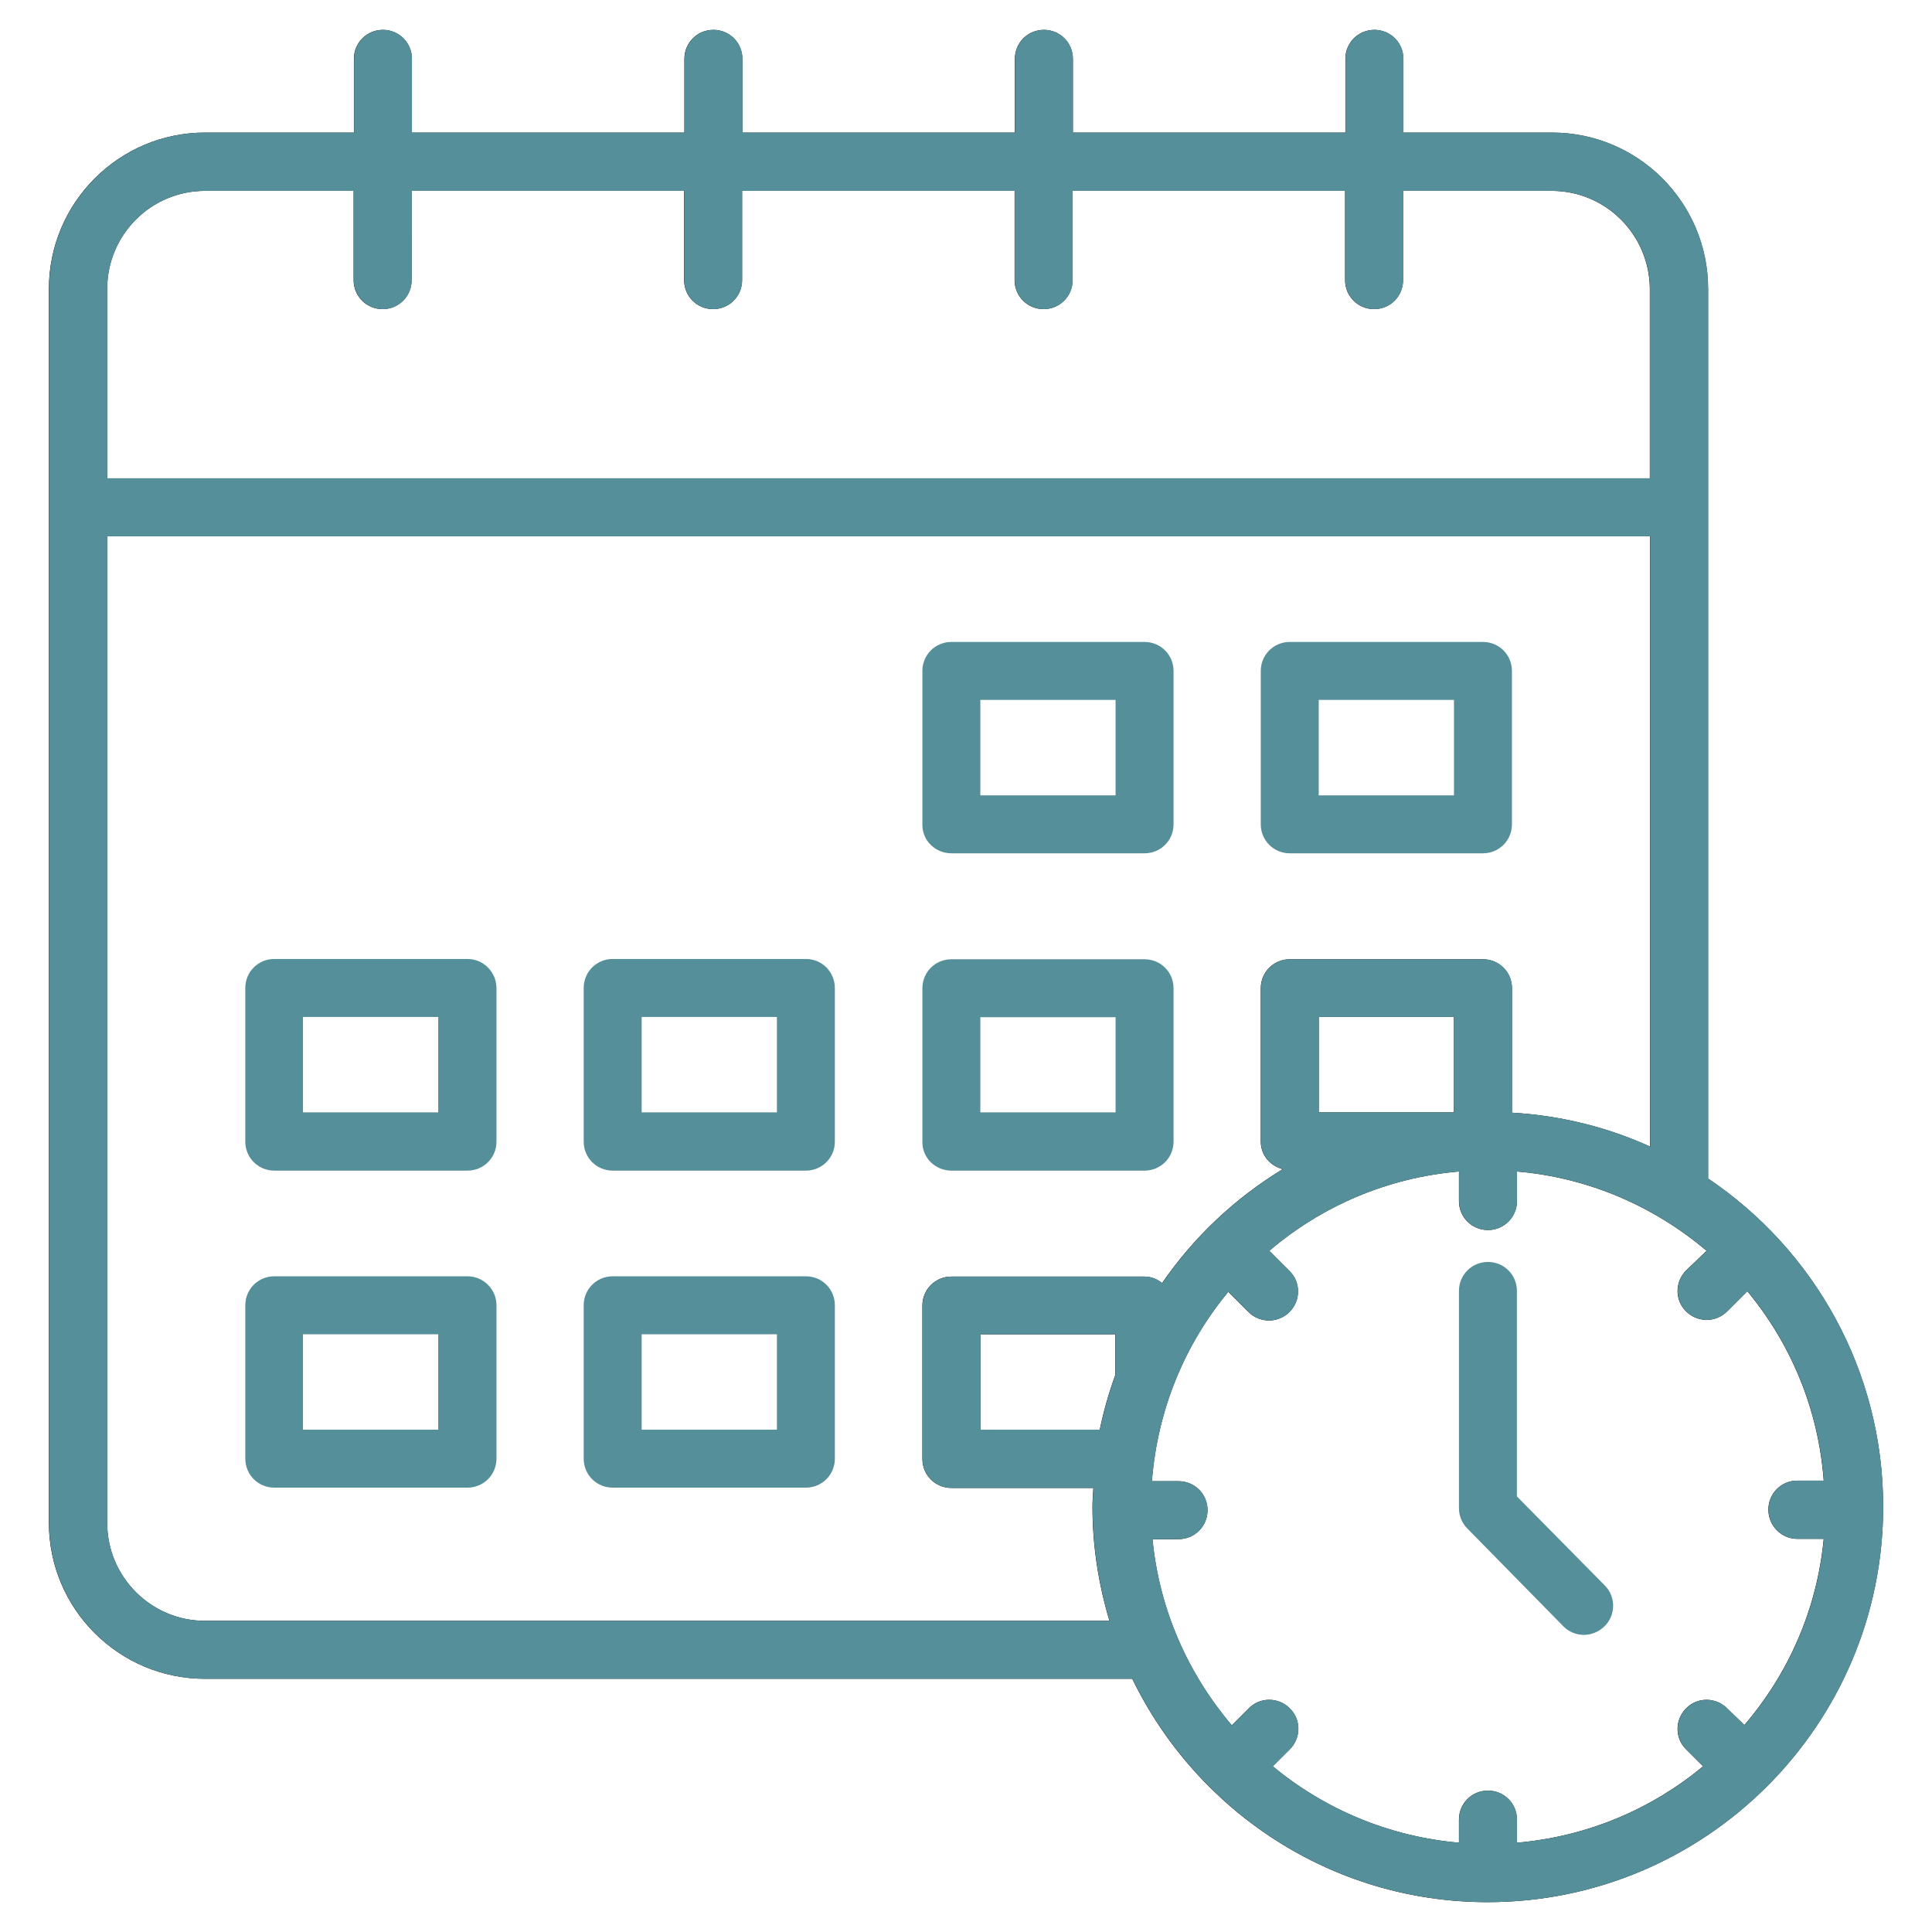
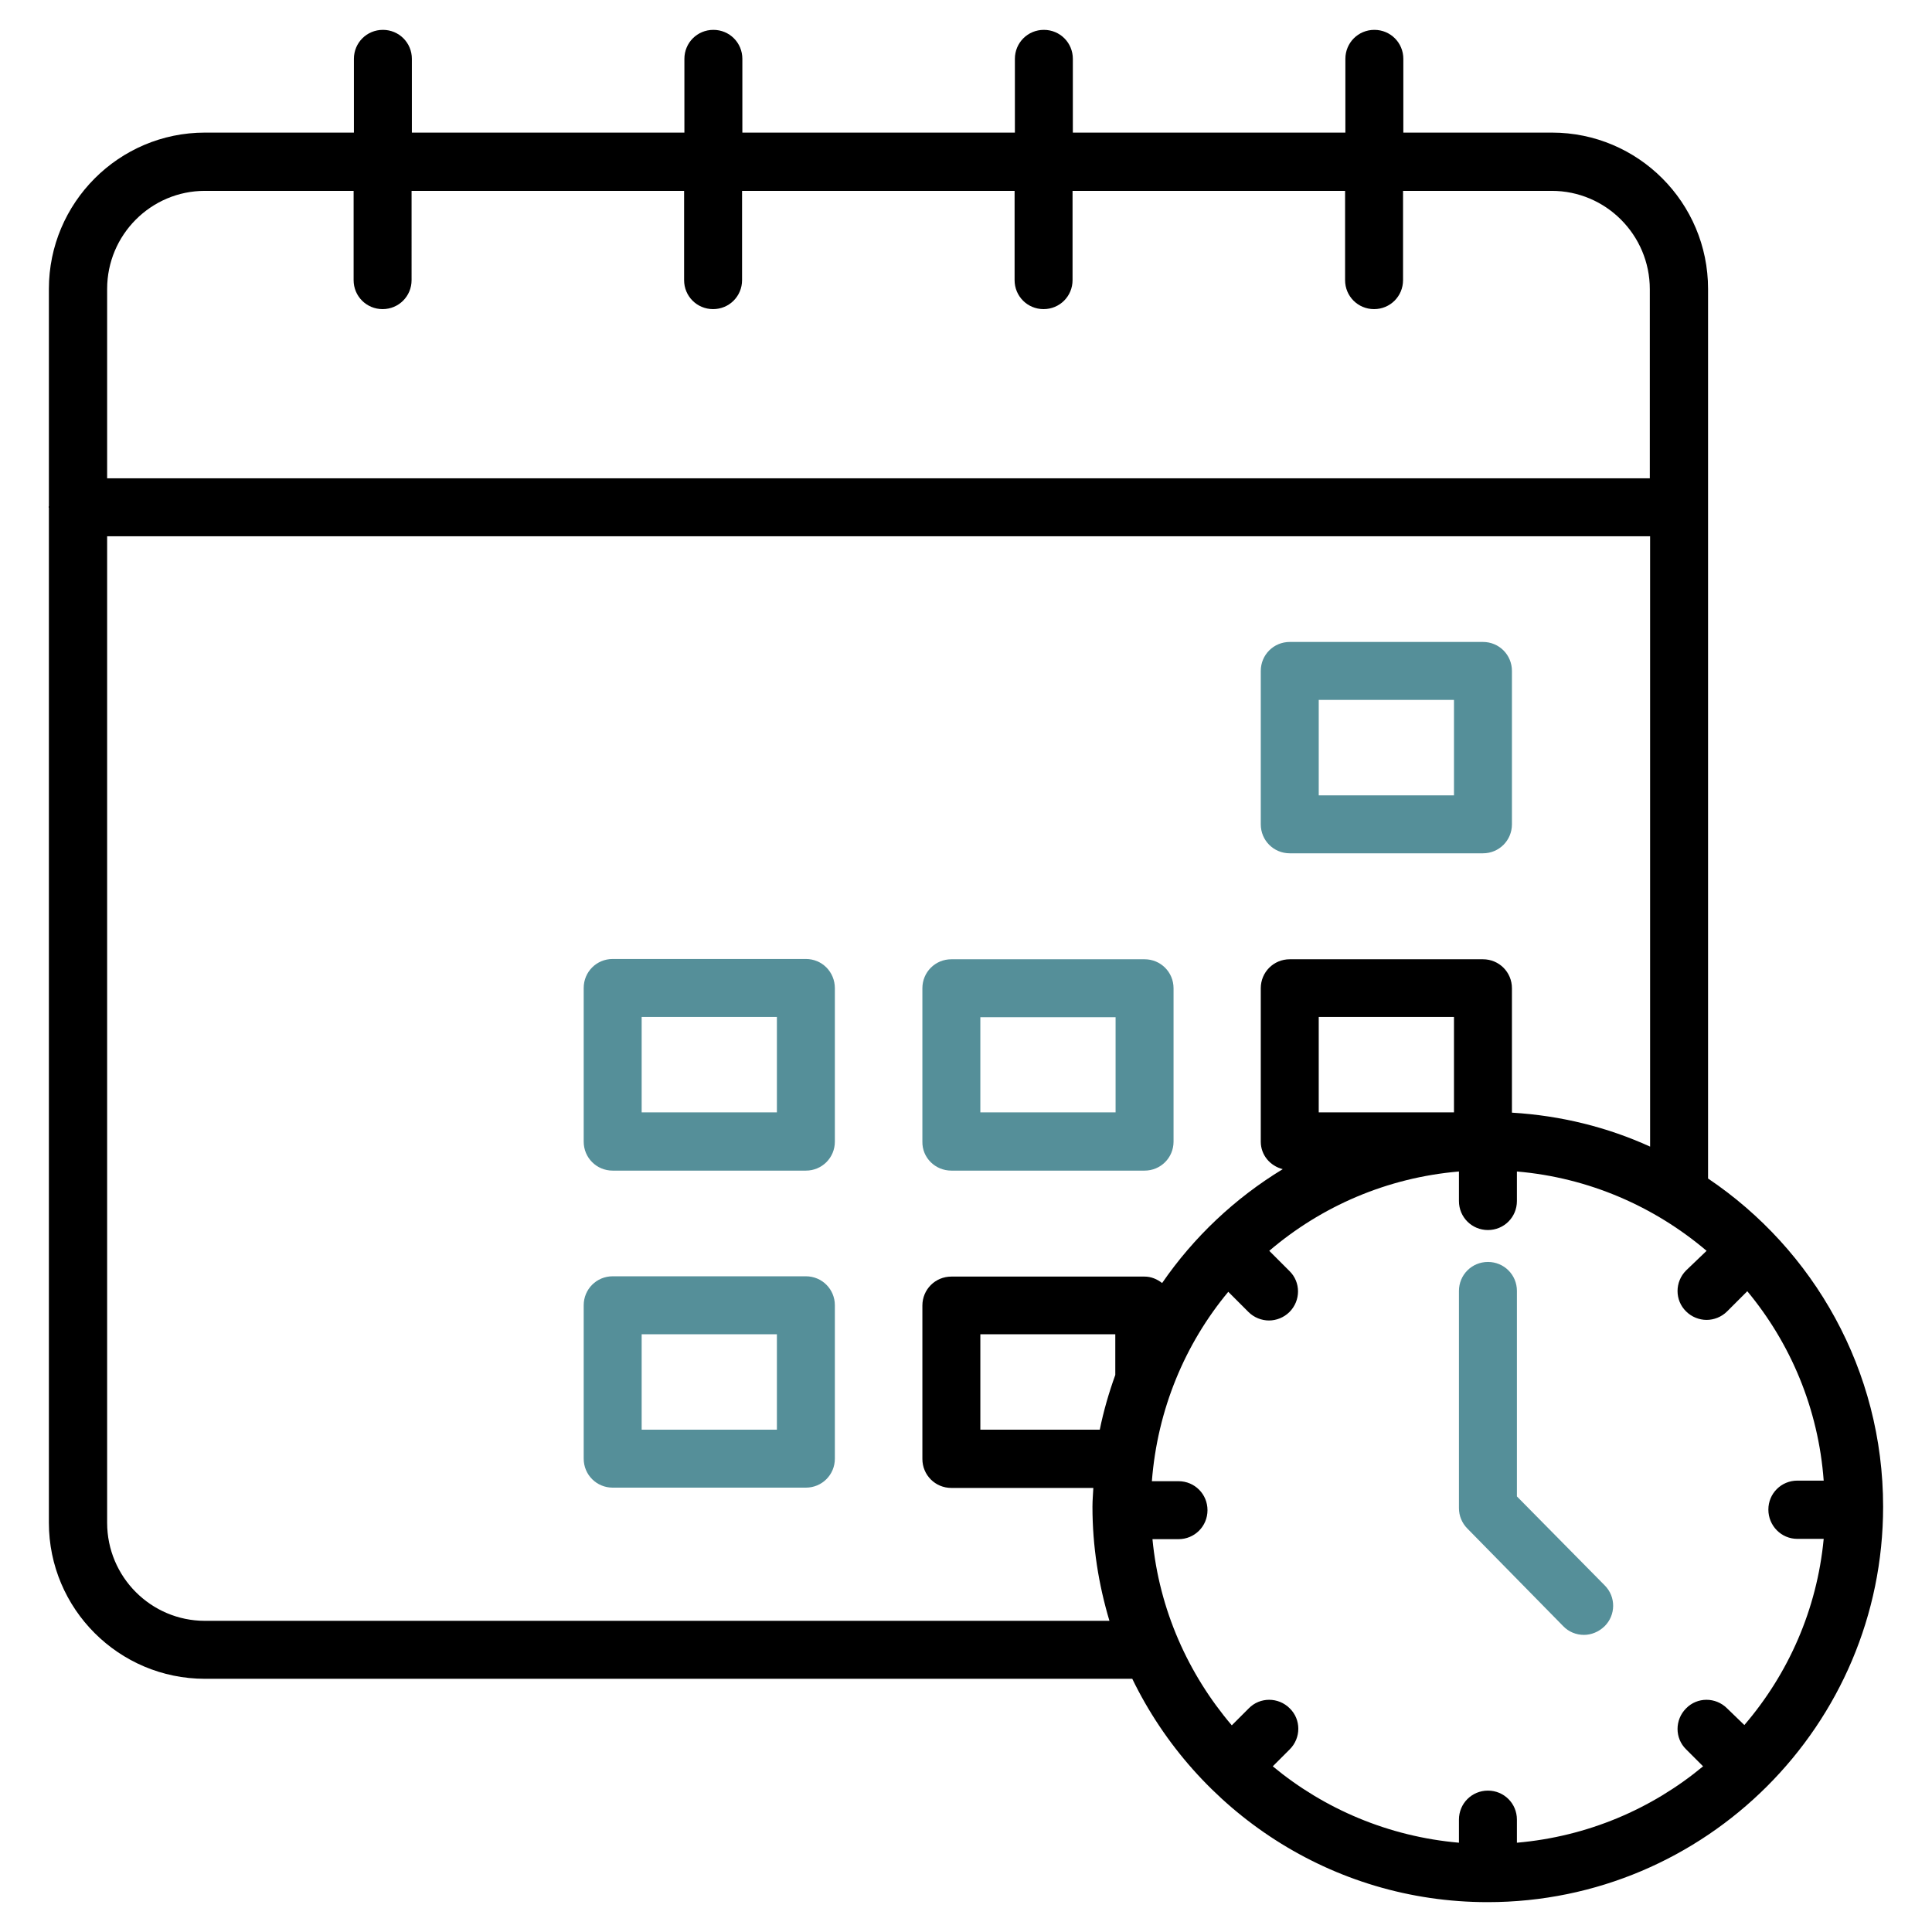
<svg xmlns="http://www.w3.org/2000/svg" xmlns:ns1="http://sodipodi.sourceforge.net/DTD/sodipodi-0.dtd" xmlns:ns2="http://www.inkscape.org/namespaces/inkscape" version="1.1" x="0px" y="0px" viewBox="0 0 66 66" style="enable-background:new 0 0 66 66;" xml:space="preserve" id="svg20" ns1:docname="duree.svg" ns2:version="1.1.2 (0a00cf5339, 2022-02-04)">
  <defs id="defs24" />
  <ns1:namedview id="namedview22" pagecolor="#ffffff" bordercolor="#666666" borderopacity="1.0" ns2:pageshadow="2" ns2:pageopacity="0.0" ns2:pagecheckerboard="0" showgrid="false" ns2:zoom="12.787879" ns2:cx="33" ns2:cy="33" ns2:window-width="1920" ns2:window-height="1043" ns2:window-x="1920" ns2:window-y="0" ns2:window-maximized="1" ns2:current-layer="svg20" />
-   <path d="M32.5,29.15h6.6c0.55,0,0.99-0.44,0.99-0.99v-5.24c0-0.55-0.44-0.99-0.99-0.99h-6.6c-0.55,0-0.99,0.44-0.99,0.99v5.24  C31.5,28.71,31.95,29.15,32.5,29.15z M33.49,23.91h4.62v3.26h-4.62V23.91z" id="path2" style="fill:#558f99;fill-opacity:1" />
  <path d="M44.06,29.15h6.6c0.55,0,0.99-0.44,0.99-0.99v-5.24c0-0.55-0.44-0.99-0.99-0.99h-6.6c-0.55,0-0.99,0.44-0.99,0.99v5.24  C43.07,28.71,43.51,29.15,44.06,29.15z M45.05,23.91h4.62v3.26h-4.62V23.91z" id="path4" style="fill:#558f99;fill-opacity:1" />
-   <path d="M15.97,32.76h-6.6c-0.55,0-0.99,0.44-0.99,0.99V39c0,0.55,0.44,0.99,0.99,0.99h6.6c0.55,0,0.99-0.44,0.99-0.99v-5.24  C16.96,33.2,16.51,32.76,15.97,32.76z M14.97,38h-4.62v-3.26h4.62V38z" id="path6" style="fill:#558f99;fill-opacity:1" />
  <path d="M27.53,32.76h-6.6c-0.55,0-0.99,0.44-0.99,0.99V39c0,0.55,0.44,0.99,0.99,0.99h6.6c0.55,0,0.99-0.44,0.99-0.99v-5.24  C28.52,33.2,28.08,32.76,27.53,32.76z M26.54,38h-4.62v-3.26h4.62V38z" id="path8" style="fill:#558f99;fill-opacity:1" />
  <path d="M32.5,39.99h6.6c0.55,0,0.99-0.44,0.99-0.99v-5.24c0-0.55-0.44-0.99-0.99-0.99h-6.6c-0.55,0-0.99,0.44-0.99,0.99V39  C31.5,39.55,31.95,39.99,32.5,39.99z M33.49,34.75h4.62V38h-4.62V34.75z" id="path10" style="fill:#558f99;fill-opacity:1" />
-   <path d="M15.97,43.6h-6.6c-0.55,0-0.99,0.44-0.99,0.99v5.24c0,0.55,0.44,0.99,0.99,0.99h6.6c0.55,0,0.99-0.44,0.99-0.99v-5.24  C16.96,44.04,16.51,43.6,15.97,43.6z M14.97,48.84h-4.62v-3.26h4.62V48.84z" id="path12" style="fill:#558f99;fill-opacity:1" />
  <path d="M27.53,43.6h-6.6c-0.55,0-0.99,0.44-0.99,0.99v5.24c0,0.55,0.44,0.99,0.99,0.99h6.6c0.55,0,0.99-0.44,0.99-0.99v-5.24  C28.52,44.04,28.08,43.6,27.53,43.6z M26.54,48.84h-4.62v-3.26h4.62V48.84z" id="path14" style="fill:#558f99;fill-opacity:1" />
  <path d="M58.35,40.26V17.33c0,0,0,0,0,0c0,0,0,0,0,0V9.87c0-2.95-2.39-5.34-5.33-5.34h-5.08V2.01c0-0.55-0.44-0.99-0.99-0.99  s-0.99,0.44-0.99,0.99v2.52h-9.31V2.01c0-0.55-0.44-0.99-0.99-0.99s-0.99,0.44-0.99,0.99v2.52h-9.31V2.01  c0-0.55-0.44-0.99-0.99-0.99c-0.55,0-0.99,0.44-0.99,0.99v2.52h-9.31V2.01c0-0.55-0.44-0.99-0.99-0.99c-0.55,0-0.99,0.44-0.99,0.99  v2.52H7c-2.94,0-5.33,2.4-5.33,5.34v7.42c0,0.01-0.01,0.02-0.01,0.03c0,0.01,0.01,0.02,0.01,0.03v34.67c0,2.94,2.39,5.33,5.33,5.33  h31.68c2.19,4.51,6.8,7.63,12.14,7.63c7.45,0,13.51-6.06,13.51-13.51C64.33,46.81,61.96,42.69,58.35,40.26z M61.4,52.57h0.9  c-0.23,2.42-1.21,4.61-2.71,6.36L59,58.36c-0.39-0.39-1.02-0.39-1.4,0c-0.39,0.39-0.39,1.02,0,1.4l0.58,0.58  c-1.76,1.46-3.95,2.4-6.36,2.61v-0.79c0-0.55-0.44-0.99-0.99-0.99s-0.99,0.44-0.99,0.99v0.79c-2.4-0.21-4.6-1.15-6.36-2.61  l0.58-0.58c0.39-0.39,0.39-1.02,0-1.4c-0.39-0.39-1.02-0.39-1.4,0l-0.58,0.58c-1.49-1.75-2.48-3.95-2.71-6.36h0.89  c0.55,0,0.99-0.44,0.99-0.99s-0.44-0.99-0.99-0.99h-0.91c0.19-2.45,1.13-4.69,2.61-6.47l0.69,0.69c0.19,0.19,0.45,0.29,0.7,0.29  c0.25,0,0.51-0.1,0.7-0.29c0.39-0.39,0.39-1.02,0-1.4l-0.69-0.69c1.78-1.52,4.02-2.5,6.48-2.71v1.01c0,0.55,0.44,0.99,0.99,0.99  s0.99-0.44,0.99-0.99v-1.01c2.46,0.21,4.7,1.2,6.48,2.71L57.6,43.4c-0.39,0.39-0.39,1.02,0,1.4c0.19,0.19,0.45,0.29,0.7,0.29  c0.25,0,0.51-0.1,0.7-0.29l0.69-0.69c1.48,1.78,2.43,4.02,2.61,6.47H61.4c-0.55,0-0.99,0.44-0.99,0.99S60.85,52.57,61.4,52.57z   M38.1,46.97c-0.22,0.61-0.4,1.23-0.53,1.87h-4.08v-3.26h4.61V46.97z M45.05,38v-3.26h4.62V38H45.05z M7,6.52h5.08v3.05  c0,0.55,0.44,0.99,0.99,0.99c0.55,0,0.99-0.44,0.99-0.99V6.52h9.31v3.05c0,0.55,0.44,0.99,0.99,0.99c0.55,0,0.99-0.44,0.99-0.99  V6.52h9.31v3.05c0,0.55,0.44,0.99,0.99,0.99s0.99-0.44,0.99-0.99V6.52h9.31v3.05c0,0.55,0.44,0.99,0.99,0.99s0.99-0.44,0.99-0.99  V6.52h5.08c1.85,0,3.35,1.51,3.35,3.36v6.46H3.66V9.87C3.66,8.02,5.16,6.52,7,6.52z M3.66,52.02V18.32h52.71v20.85  c-1.45-0.66-3.04-1.06-4.72-1.16v-4.25c0-0.55-0.44-0.99-0.99-0.99h-6.6c-0.55,0-0.99,0.44-0.99,0.99V39c0,0.46,0.32,0.83,0.75,0.94  c-1.63,0.99-3.04,2.32-4.12,3.89c-0.17-0.13-0.37-0.22-0.6-0.22H32.5c-0.55,0-0.99,0.44-0.99,0.99v5.24c0,0.55,0.44,0.99,0.99,0.99  h4.85c-0.01,0.21-0.03,0.42-0.03,0.64c0,1.36,0.21,2.66,0.58,3.9H7C5.16,55.37,3.66,53.87,3.66,52.02z" id="path16" />
-   <path d="M 58.355,40.26 V 17.33 c 0,0 0,0 0,0 0,0 0,0 0,0 V 9.87 c 0,-2.95 -2.39,-5.34 -5.33,-5.34 h -5.08 V 2.01 c 0,-0.55 -0.44,-0.99 -0.99,-0.99 -0.55,0 -0.99,0.44 -0.99,0.99 v 2.52 h -9.31 V 2.01 c 0,-0.55 -0.44,-0.99 -0.99,-0.99 -0.55,0 -0.99,0.44 -0.99,0.99 v 2.52 h -9.31 V 2.01 c 0,-0.55 -0.44,-0.99 -0.99,-0.99 -0.55,0 -0.99,0.44 -0.99,0.99 v 2.52 h -9.31 V 2.01 c 0,-0.55 -0.44,-0.99 -0.99,-0.99 -0.55,0 -0.99,0.44 -0.99,0.99 v 2.52 h -5.09 c -2.94,0 -5.33,2.4 -5.33,5.34 v 7.42 c 0,0.01 -0.01,0.02 -0.01,0.03 0,0.01 0.01,0.02 0.01,0.03 v 34.67 c 0,2.94 2.39,5.33 5.33,5.33 h 31.68 c 2.19,4.51 6.8,7.63 12.14,7.63 7.45,0 13.51,-6.06 13.51,-13.51 0,-4.66 -2.37,-8.78 -5.98,-11.21 z m 3.05,12.31 h 0.9 c -0.23,2.42 -1.21,4.61 -2.71,6.36 l -0.59,-0.57 c -0.39,-0.39 -1.02,-0.39 -1.4,0 -0.39,0.39 -0.39,1.02 0,1.4 l 0.58,0.58 c -1.76,1.46 -3.95,2.4 -6.36,2.61 v -0.79 c 0,-0.55 -0.44,-0.99 -0.99,-0.99 -0.55,0 -0.99,0.44 -0.99,0.99 v 0.79 c -2.4,-0.21 -4.6,-1.15 -6.36,-2.61 l 0.58,-0.58 c 0.39,-0.39 0.39,-1.02 0,-1.4 -0.39,-0.39 -1.02,-0.39 -1.4,0 l -0.58,0.58 c -1.49,-1.75 -2.48,-3.95 -2.71,-6.36 h 0.89 c 0.55,0 0.99,-0.44 0.99,-0.99 0,-0.55 -0.44,-0.99 -0.99,-0.99 h -0.91 c 0.19,-2.45 1.13,-4.69 2.61,-6.47 l 0.69,0.69 c 0.19,0.19 0.45,0.29 0.7,0.29 0.25,0 0.51,-0.1 0.7,-0.29 0.39,-0.39 0.39,-1.02 0,-1.4 l -0.69,-0.69 c 1.78,-1.52 4.02,-2.5 6.48,-2.71 v 1.01 c 0,0.55 0.44,0.99 0.99,0.99 0.55,0 0.99,-0.44 0.99,-0.99 v -1.01 c 2.46,0.21 4.7,1.2 6.48,2.71 l -0.7,0.67 c -0.39,0.39 -0.39,1.02 0,1.4 0.19,0.19 0.45,0.29 0.7,0.29 0.25,0 0.51,-0.1 0.7,-0.29 l 0.69,-0.69 c 1.48,1.78 2.43,4.02 2.61,6.47 h -0.9 c -0.55,0 -0.99,0.44 -0.99,0.99 0,0.55 0.44,1 0.99,1 z m -23.3,-5.6 c -0.22,0.61 -0.4,1.23 -0.53,1.87 h -4.08 v -3.26 h 4.61 z M 45.055,38 v -3.26 h 4.62 V 38 Z M 7.005,6.52 h 5.08 v 3.05 c 0,0.55 0.44,0.99 0.99,0.99 0.55,0 0.99,-0.44 0.99,-0.99 V 6.52 h 9.31 v 3.05 c 0,0.55 0.44,0.99 0.99,0.99 0.55,0 0.99,-0.44 0.99,-0.99 V 6.52 h 9.31 v 3.05 c 0,0.55 0.44,0.99 0.99,0.99 0.55,0 0.99,-0.44 0.99,-0.99 V 6.52 h 9.31 v 3.05 c 0,0.55 0.44,0.99 0.99,0.99 0.55,0 0.99,-0.44 0.99,-0.99 V 6.52 h 5.08 c 1.85,0 3.35,1.51 3.35,3.36 v 6.46 H 3.665 V 9.87 c 0,-1.85 1.5,-3.35 3.34,-3.35 z m -3.34,45.5 v -33.7 h 52.71 v 20.85 c -1.45,-0.66 -3.04,-1.06 -4.72,-1.16 v -4.25 c 0,-0.55 -0.44,-0.99 -0.99,-0.99 h -6.6 c -0.55,0 -0.99,0.44 -0.99,0.99 V 39 c 0,0.46 0.32,0.83 0.75,0.94 -1.63,0.99 -3.04,2.32 -4.12,3.89 -0.17,-0.13 -0.37,-0.22 -0.6,-0.22 h -6.6 c -0.55,0 -0.99,0.44 -0.99,0.99 v 5.24 c 0,0.55 0.44,0.99 0.99,0.99 h 4.85 c -0.01,0.21 -0.03,0.42 -0.03,0.64 0,1.36 0.21,2.66 0.58,3.9 h -30.9 c -1.84,0 -3.34,-1.5 -3.34,-3.35 z" id="path16-3" style="fill:#558f99;fill-opacity:1" />
  <path d="M51.82,51.12V44.1c0-0.55-0.44-0.99-0.99-0.99s-0.99,0.44-0.99,0.99v7.42c0,0.26,0.1,0.51,0.29,0.7l3.27,3.33  c0.19,0.2,0.45,0.3,0.71,0.3c0.25,0,0.5-0.1,0.7-0.29c0.39-0.38,0.4-1.01,0.01-1.4L51.82,51.12z" id="path18" style="fill:#558f99;fill-opacity:1" />
</svg>